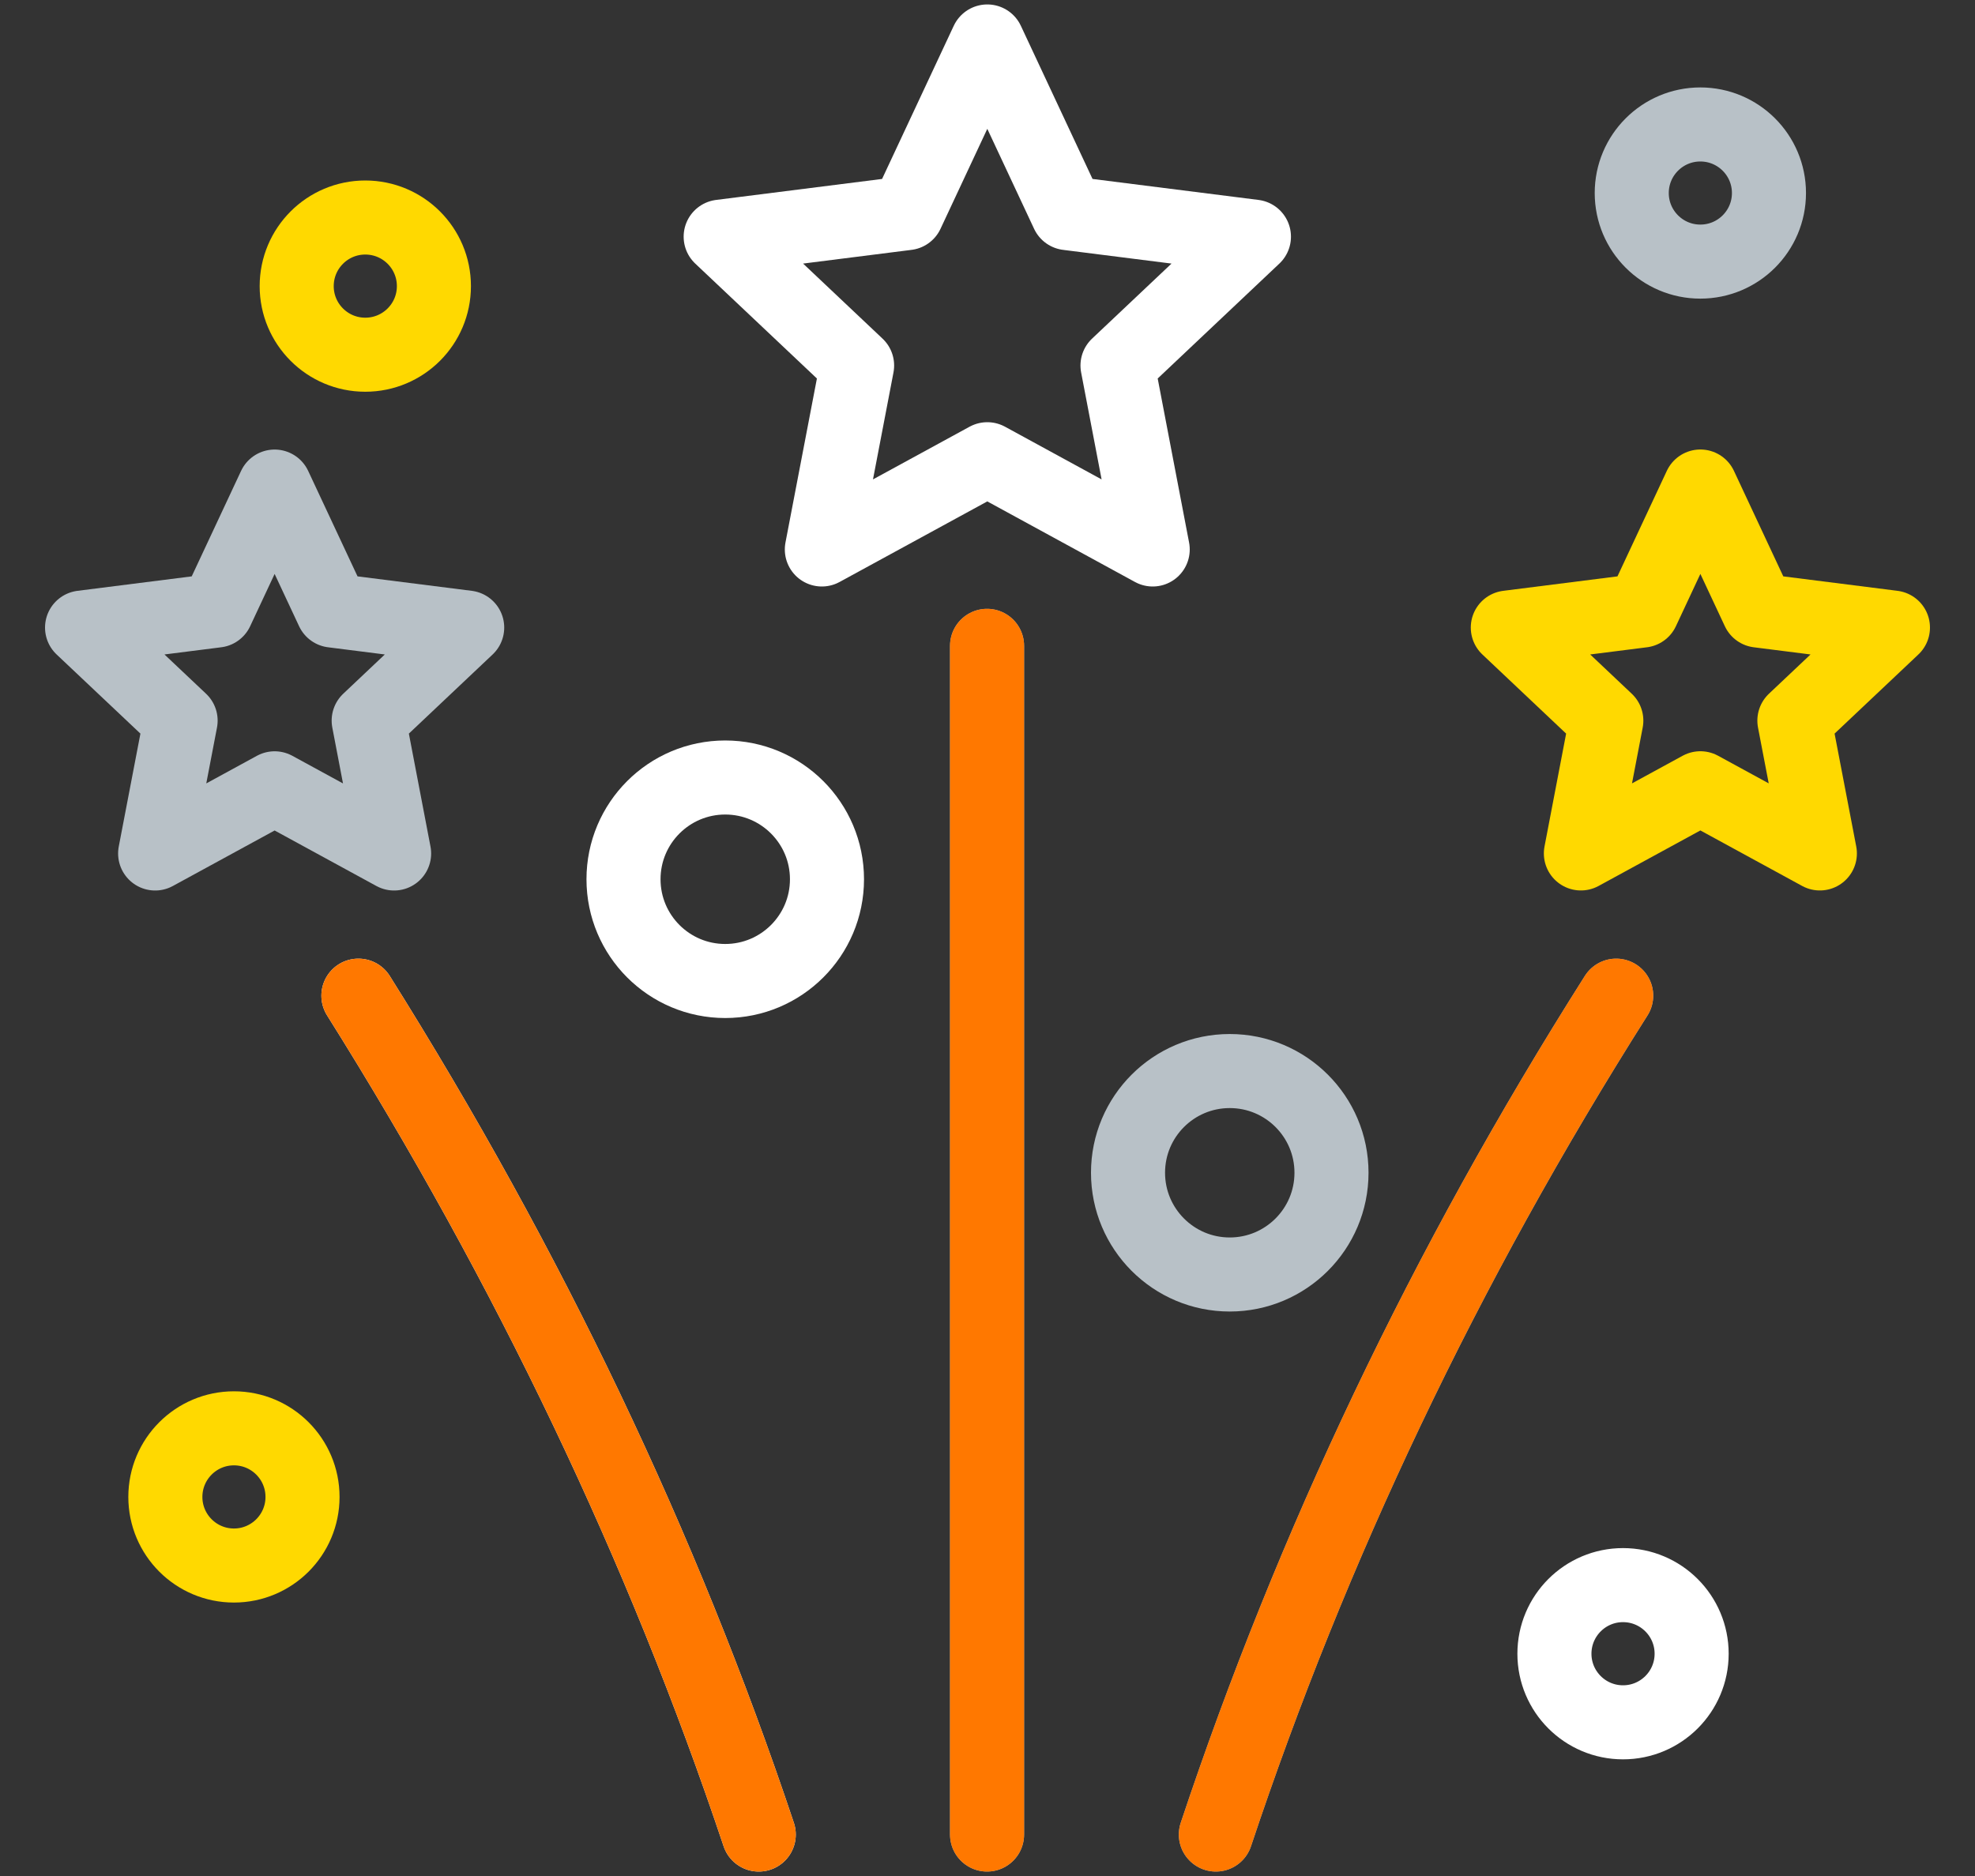
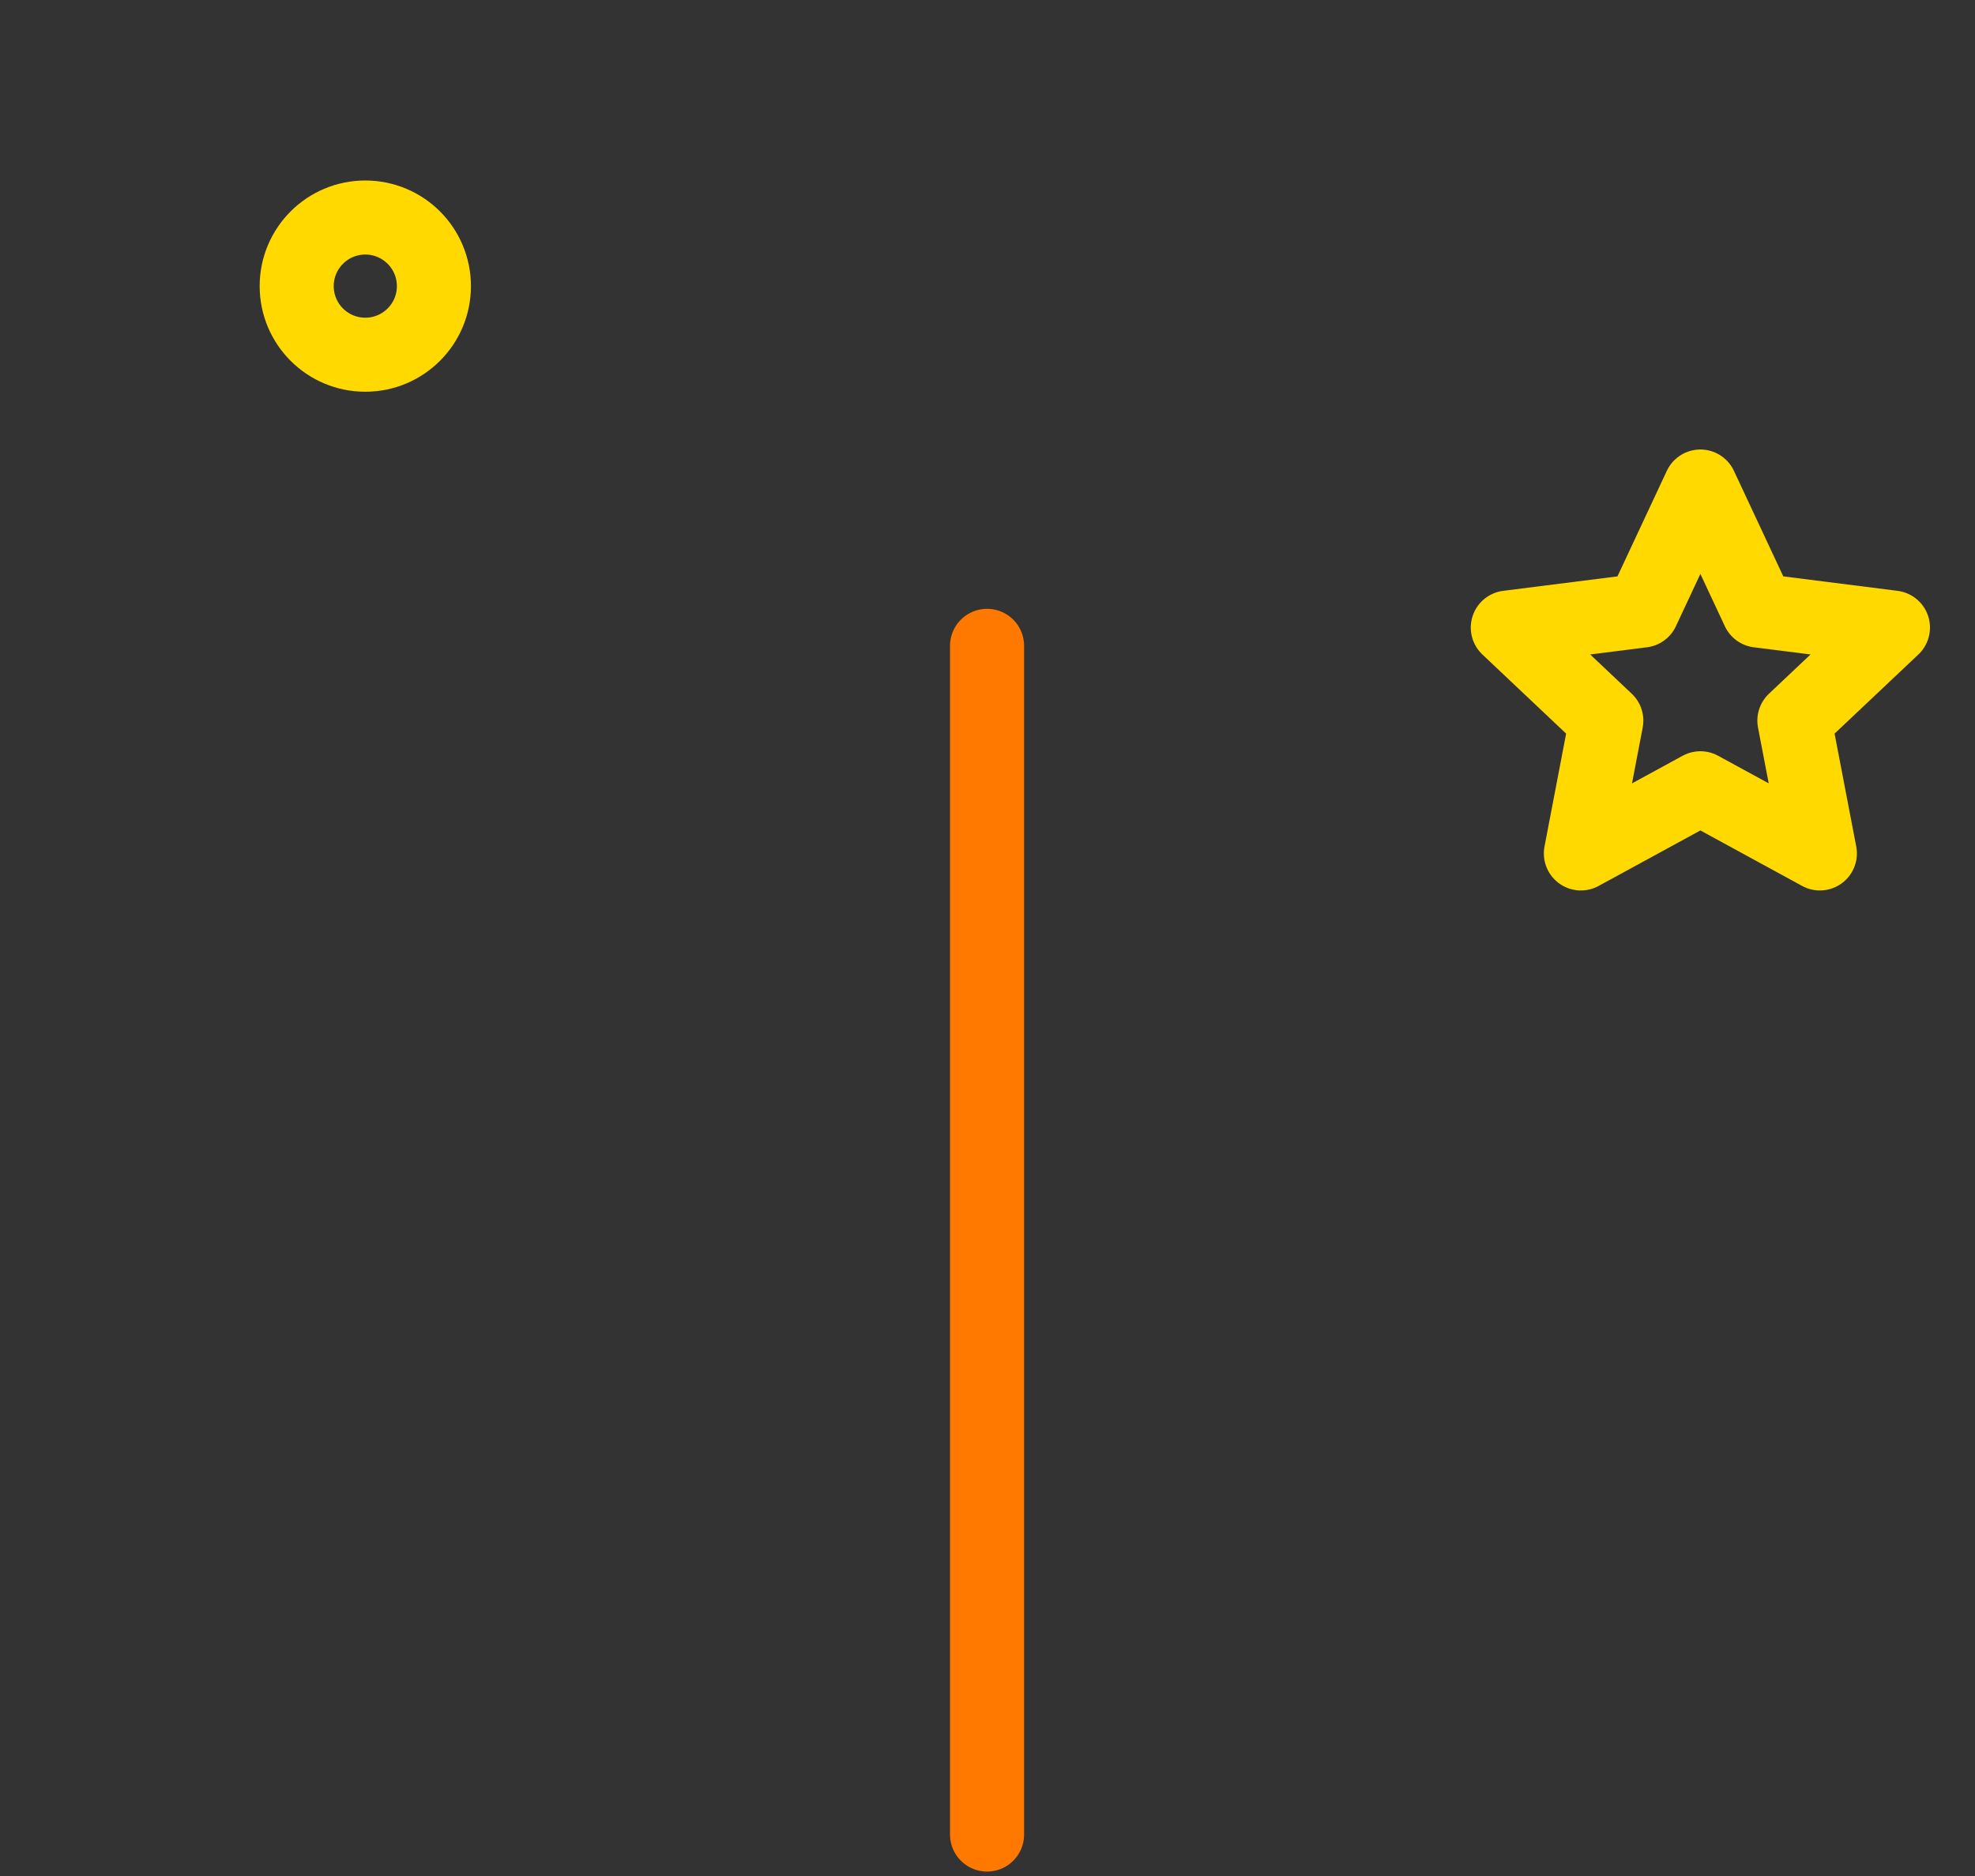
<svg xmlns="http://www.w3.org/2000/svg" width="40" height="38" viewBox="0 0 40 38" fill="none">
  <rect x="0" y="0" width="40" height="38" fill="#333333" stroke="none" />
  <g id="Group">
    <g id="Vector">
      <path d="M34.438 9.855L33.263 12.367L30.538 12.712L32.533 14.597L32.018 17.287L34.438 15.967L36.858 17.287L36.342 14.597L38.338 12.712L35.613 12.367L34.438 9.855Z" stroke="#FFD900" stroke-width="1.5" stroke-linejoin="round" />
-       <path d="M3.349 30.322C3.349 31.089 3.971 31.711 4.738 31.711C5.505 31.711 6.127 31.089 6.127 30.322C6.127 29.554 5.505 28.932 4.738 28.932C3.971 28.932 3.349 29.554 3.349 30.322Z" stroke="#FFD900" stroke-width="1.5" stroke-linejoin="round" />
      <path d="M6.009 5.796C6.009 6.563 6.631 7.185 7.398 7.185C8.166 7.185 8.788 6.563 8.788 5.796C8.788 5.028 8.166 4.406 7.398 4.406C6.631 4.406 6.009 5.028 6.009 5.796Z" stroke="#FFD900" stroke-width="1.5" stroke-linejoin="round" />
    </g>
-     <path id="Vector_2" d="M7.259 20.168C10.719 25.68 13.422 31.345 15.367 37.16M18.369 4.317L19.996 0.84L21.623 4.317L25.396 4.794L22.633 7.404L23.346 11.13L19.996 9.302L16.645 11.13L17.359 7.404L14.596 4.794L18.369 4.317ZM14.688 19.871V19.871C15.826 19.871 16.749 18.948 16.749 17.81V17.81C16.749 16.672 15.826 15.749 14.688 15.749V15.749C13.55 15.749 12.628 16.672 12.628 17.81V17.81C12.628 18.948 13.55 19.871 14.688 19.871ZM32.871 34.887V34.887C33.639 34.887 34.261 34.265 34.261 33.498V33.498C34.261 32.73 33.639 32.108 32.871 32.108V32.108C32.104 32.108 31.482 32.73 31.482 33.498V33.498C31.482 34.265 32.104 34.887 32.871 34.887Z" stroke="white" stroke-width="1.5" stroke-linecap="round" stroke-linejoin="round" />
-     <path id="Vector_3" d="M19.991 13.082V37.16M32.733 20.168C29.254 25.656 26.562 31.343 24.625 37.16M4.387 12.367L5.562 9.856L6.737 12.367L9.462 12.712L7.467 14.597L7.982 17.288L5.562 15.968L3.142 17.288L3.658 14.597L1.662 12.712L4.387 12.367ZM24.906 25.816V25.816C26.044 25.816 26.967 24.893 26.967 23.755V23.755C26.967 22.617 26.044 21.695 24.906 21.695V21.695C23.768 21.695 22.846 22.617 22.846 23.755V23.755C22.846 24.893 23.768 25.816 24.906 25.816ZM34.437 5.299V5.299C35.205 5.299 35.827 4.677 35.827 3.91V3.91C35.827 3.143 35.205 2.521 34.437 2.521V2.521C33.67 2.521 33.048 3.143 33.048 3.91V3.91C33.048 4.677 33.67 5.299 34.437 5.299Z" stroke="#B8C1C7" stroke-width="1.5" stroke-linecap="round" stroke-linejoin="round" />
-     <path id="Vector_4" d="M19.991 13.082V37.16M32.733 20.168C29.254 25.656 26.562 31.343 24.625 37.16" stroke="#FF7800" stroke-width="1.5" stroke-linecap="round" />
-     <path id="Vector_5" d="M7.259 20.168C10.719 25.68 13.422 31.345 15.367 37.16" stroke="#FF7800" stroke-width="1.5" stroke-linecap="round" />
+     <path id="Vector_4" d="M19.991 13.082V37.16M32.733 20.168" stroke="#FF7800" stroke-width="1.5" stroke-linecap="round" />
  </g>
</svg>